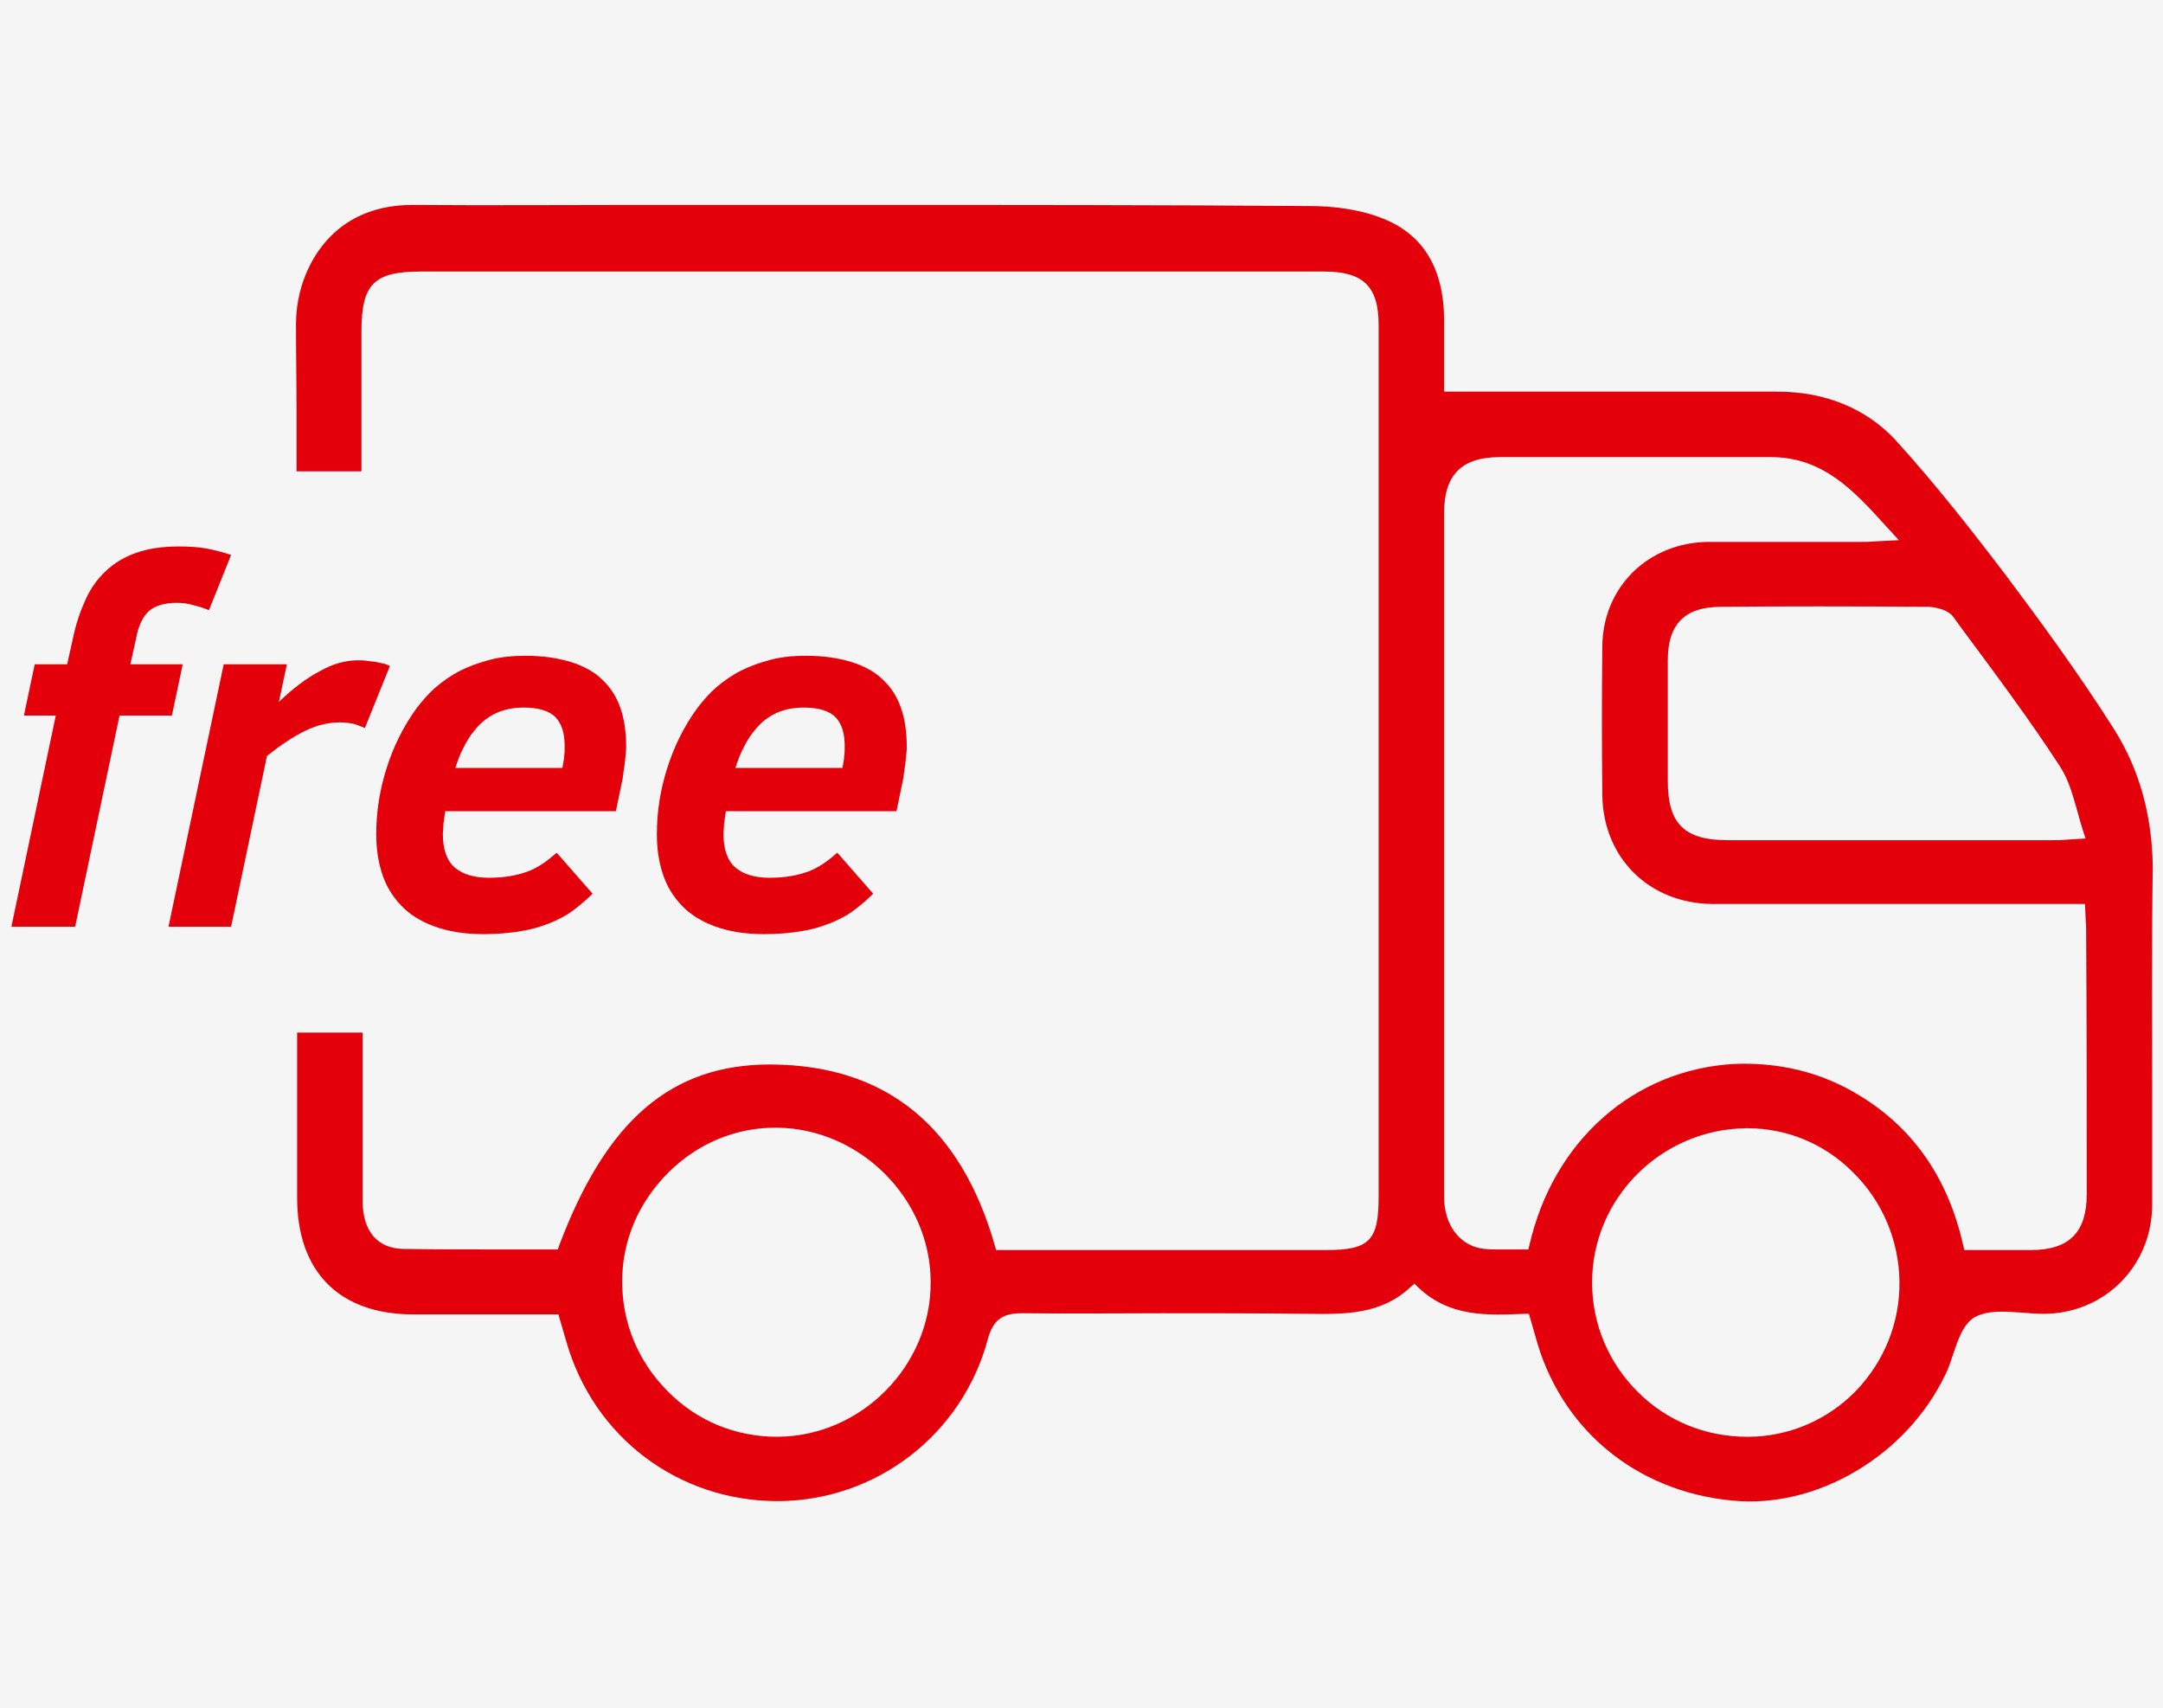
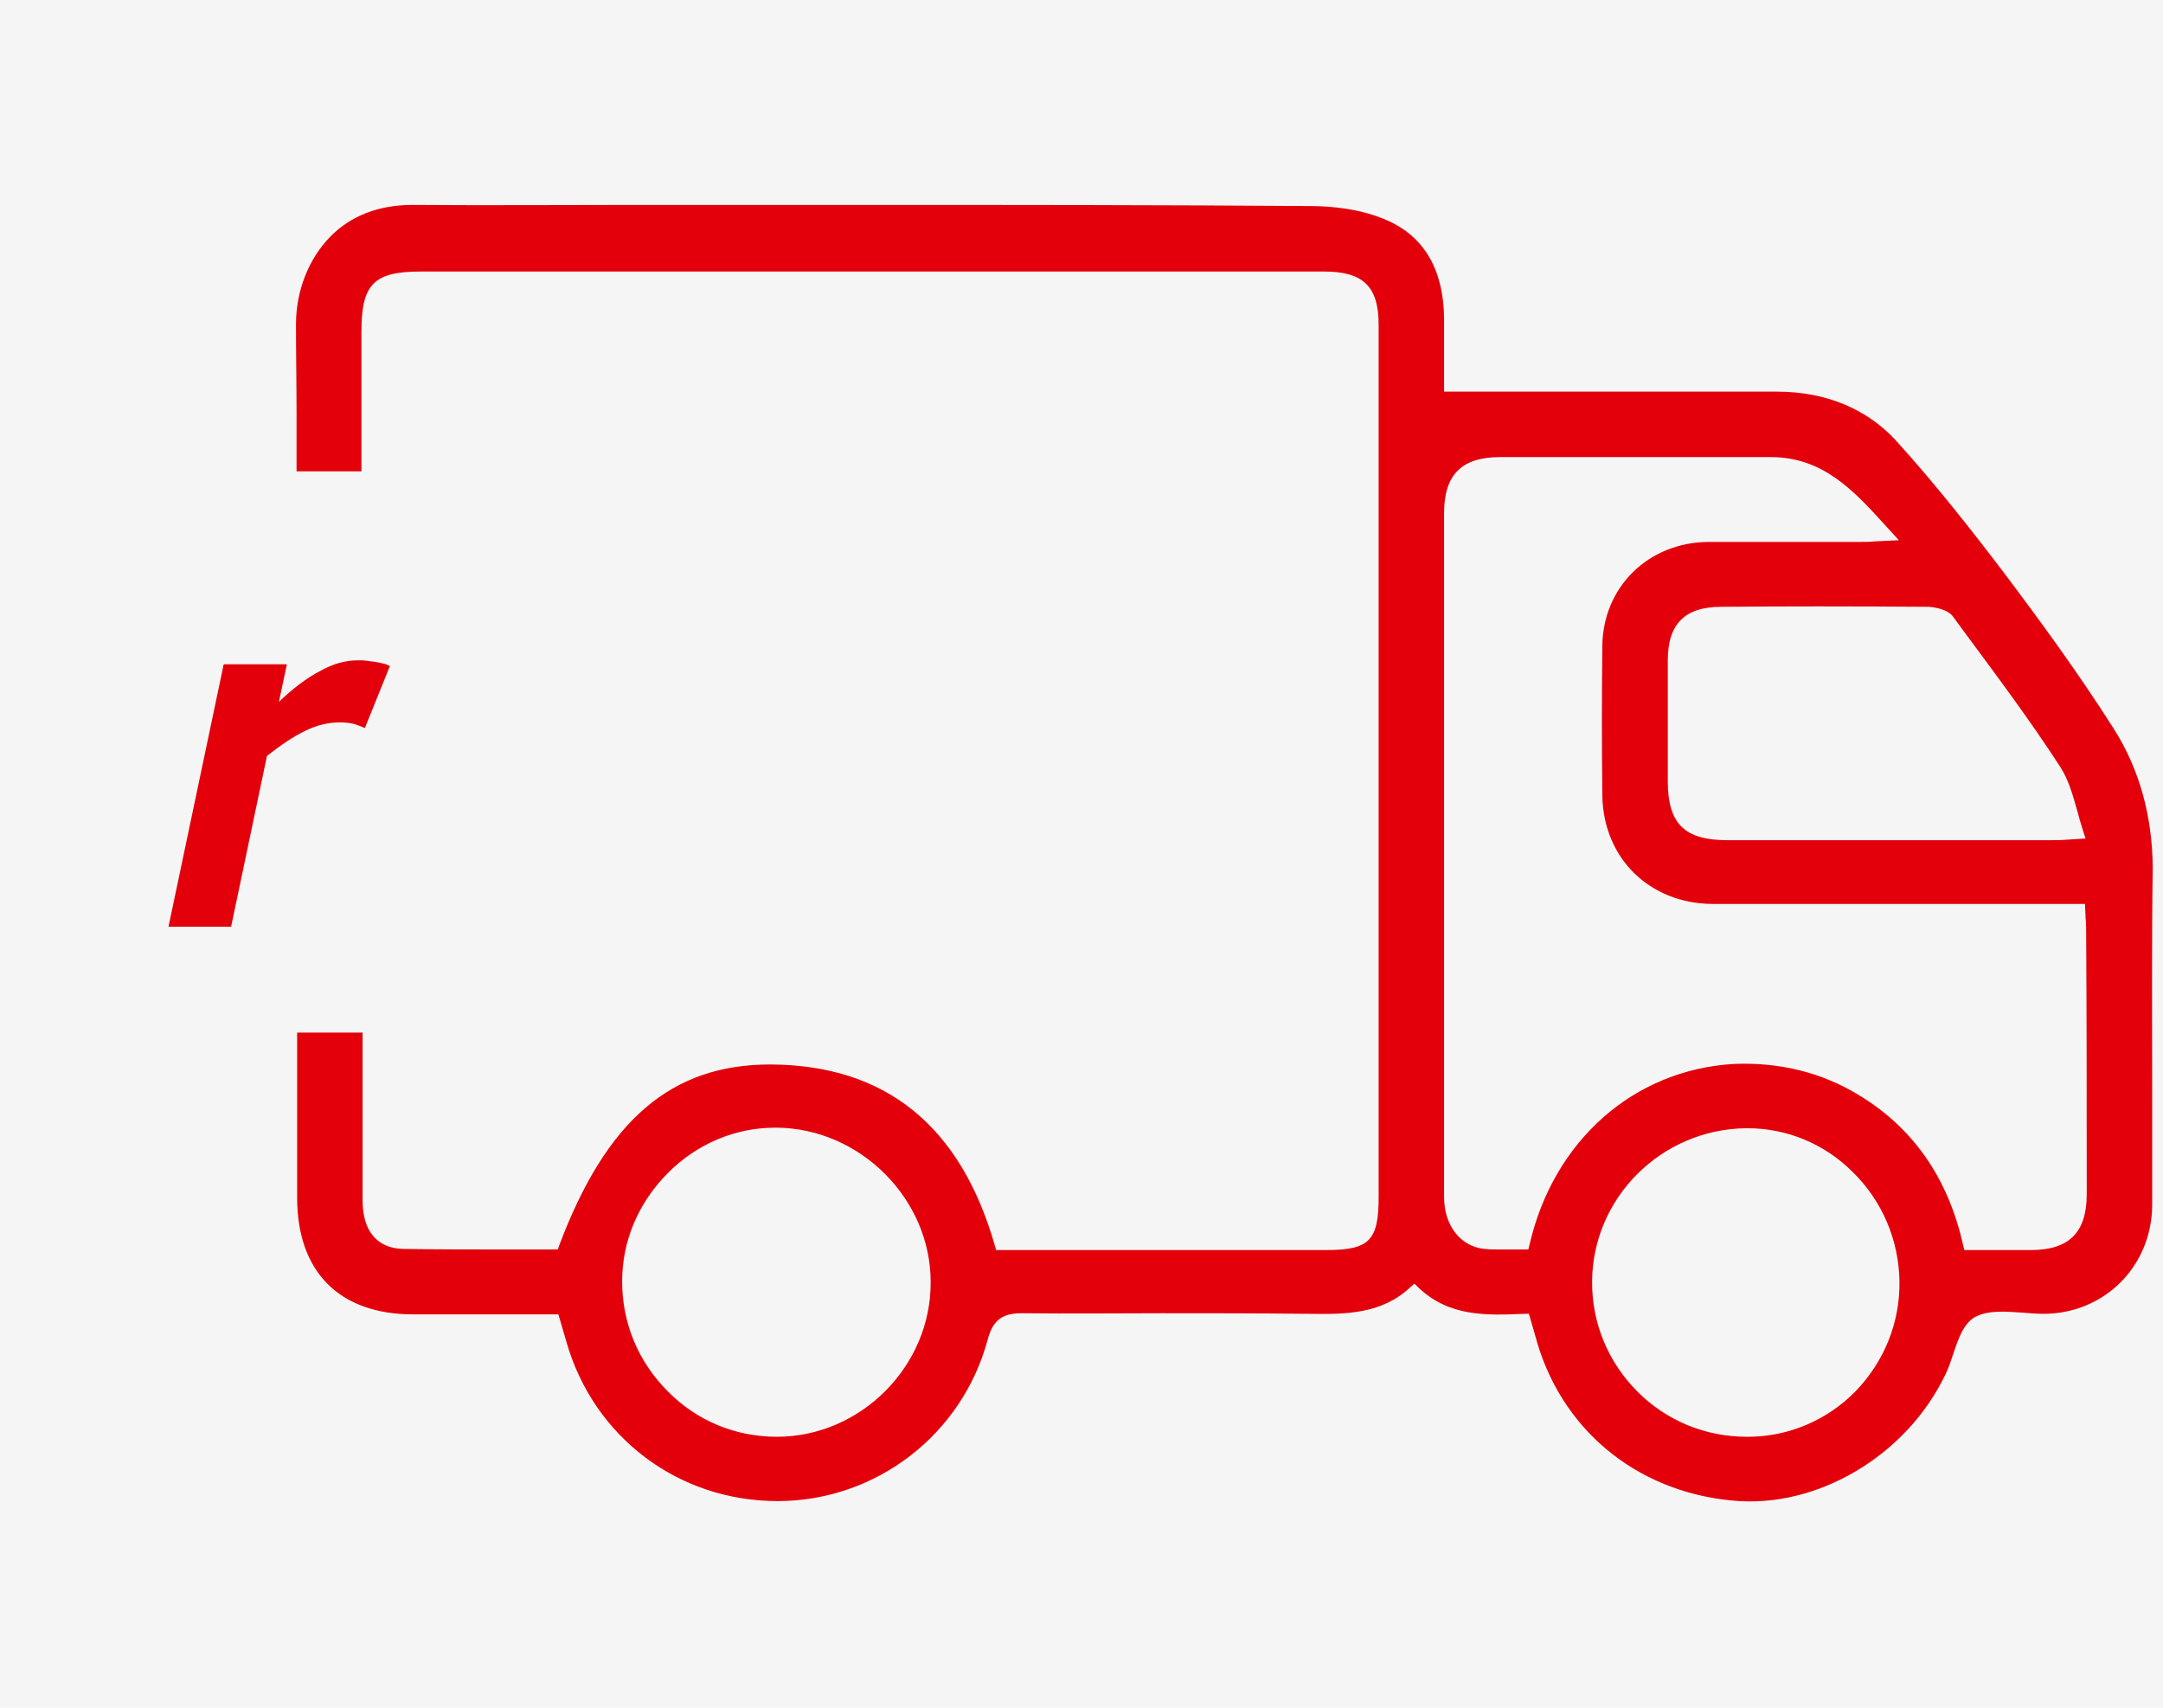
<svg xmlns="http://www.w3.org/2000/svg" width="38" height="30" viewBox="0 0 38 30" fill="none">
  <path d="M38 0H0V30H38V0Z" fill="#F5F5F5" />
  <path d="M37.14 12.81C36.5 11.8 35.79 10.84 35.25 10.12C34.65 9.33 34 8.5 33.3 7.73C32.79 7.18 32.07 6.88 31.22 6.88C29.96 6.88 28.7 6.88 27.42 6.88H25.37V6.44C25.37 6.17 25.37 5.88 25.37 5.59C25.36 4.75 25.03 4.17 24.39 3.88C23.93 3.67 23.39 3.62 23.03 3.62C20.4 3.6 17.74 3.6 15.16 3.6H13.01C12.38 3.6 11.76 3.6 11.13 3.6C9.87 3.6 8.56 3.61 7.27 3.6C7.26 3.6 7.25 3.6 7.24 3.6C6.66 3.6 6.16 3.79 5.8 4.16C5.42 4.55 5.2 5.11 5.2 5.7C5.2 6.24 5.21 6.77 5.21 7.31C5.21 7.63 5.21 7.96 5.21 8.28H6.35V5.82C6.35 4.99 6.57 4.77 7.39 4.77C12.68 4.77 17.97 4.77 23.26 4.77C23.95 4.77 24.22 5.03 24.22 5.71C24.22 10.82 24.22 15.92 24.22 21.03C24.22 21.79 24.06 21.96 23.3 21.96C22.18 21.96 21.06 21.96 19.94 21.96H17.5L17.48 21.89C16.88 19.78 15.56 18.71 13.54 18.7H13.53C11.79 18.7 10.65 19.68 9.82 21.89L9.8 21.95H8.96C8.31 21.95 7.7 21.95 7.08 21.94C6.63 21.93 6.37 21.63 6.37 21.09C6.37 20.28 6.37 19.46 6.37 18.65V18.14H5.22C5.22 19.11 5.22 20.08 5.22 21.04C5.22 22.34 5.96 23.09 7.26 23.09C7.81 23.09 8.36 23.09 8.91 23.09H9.81L9.95 23.57C10.43 25.25 11.92 26.37 13.66 26.37C13.67 26.37 13.67 26.37 13.68 26.37C15.4 26.36 16.9 25.2 17.35 23.54C17.45 23.15 17.65 23.07 17.96 23.07C17.97 23.07 17.97 23.07 17.98 23.07C18.79 23.08 19.61 23.07 20.41 23.07C21.25 23.07 22.09 23.07 22.93 23.08H22.98C23.64 23.09 24.27 23.09 24.78 22.61L24.85 22.55L24.92 22.62C25.46 23.13 26.1 23.11 26.78 23.08H26.86L26.97 23.46C27.4 25.09 28.73 26.2 30.43 26.36C31.92 26.51 33.5 25.57 34.18 24.14C34.23 24.04 34.27 23.92 34.31 23.8C34.4 23.53 34.49 23.26 34.69 23.14C34.93 23.01 35.24 23.04 35.54 23.06C35.66 23.07 35.78 23.08 35.9 23.08C36.97 23.08 37.81 22.24 37.81 21.16C37.81 20.53 37.81 19.91 37.81 19.28C37.81 17.95 37.8 16.58 37.82 15.23C37.81 14.34 37.59 13.52 37.14 12.81ZM13.65 25.24C12.92 25.24 12.24 24.96 11.73 24.44C11.21 23.92 10.93 23.24 10.93 22.51C10.93 21.79 11.22 21.12 11.74 20.6C12.25 20.09 12.92 19.81 13.62 19.81C13.63 19.81 13.63 19.81 13.64 19.81C15.11 19.82 16.35 21.06 16.35 22.52C16.36 24 15.12 25.24 13.65 25.24ZM34.31 10.83L34.5 11.09C35.07 11.86 35.67 12.66 36.2 13.48C36.34 13.7 36.41 13.95 36.49 14.23C36.52 14.35 36.56 14.48 36.6 14.61L36.64 14.73L36.32 14.75C36.21 14.76 36.13 14.76 36.04 14.76C34.94 14.76 33.85 14.76 32.75 14.76C31.95 14.76 31.15 14.76 30.35 14.76C29.59 14.76 29.3 14.47 29.3 13.72V13.14C29.3 12.63 29.3 12.11 29.3 11.6C29.3 10.96 29.6 10.66 30.24 10.66C31.33 10.65 32.49 10.65 33.89 10.66C34.03 10.67 34.23 10.72 34.31 10.83ZM32.6 24.44C32.1 24.95 31.42 25.24 30.71 25.24C30.7 25.24 30.7 25.24 30.69 25.24C29.96 25.24 29.28 24.96 28.77 24.45C28.26 23.94 27.97 23.26 27.97 22.53C27.97 21.05 29.18 19.84 30.67 19.82C30.68 19.82 30.69 19.82 30.7 19.82C31.39 19.82 32.05 20.09 32.55 20.59C33.07 21.1 33.36 21.79 33.37 22.51C33.38 23.24 33.1 23.92 32.6 24.44ZM36.66 20.98C36.66 21.65 36.35 21.96 35.68 21.96C35.42 21.96 35.15 21.96 34.88 21.96H34.51L34.49 21.88C34.23 20.71 33.62 19.82 32.66 19.24C31.99 18.83 31.25 18.66 30.47 18.69C28.7 18.79 27.29 20.04 26.87 21.87L26.85 21.95H26.77C26.7 21.95 26.64 21.95 26.57 21.95C26.5 21.95 26.43 21.95 26.35 21.95C26.26 21.95 26.17 21.95 26.08 21.94C25.66 21.9 25.37 21.53 25.37 21.03C25.37 19.48 25.37 17.92 25.37 16.37V12.6C25.37 11.4 25.37 10.21 25.37 9.01C25.37 8.34 25.68 8.03 26.35 8.03C27.08 8.03 27.8 8.03 28.53 8.03C29.39 8.03 30.25 8.03 31.1 8.03C31.1 8.03 31.1 8.03 31.11 8.03C32.03 8.03 32.57 8.62 33.14 9.25L33.36 9.49L32.95 9.51C32.84 9.52 32.76 9.52 32.68 9.52C32.32 9.52 31.97 9.52 31.61 9.52C31.08 9.52 30.54 9.52 30.01 9.52C28.96 9.53 28.16 10.31 28.15 11.35C28.14 12.22 28.14 13.1 28.15 13.98C28.17 15.08 28.98 15.87 30.08 15.88C31.48 15.88 32.88 15.88 34.29 15.88H36.63L36.64 16.13C36.65 16.23 36.65 16.32 36.65 16.41C36.66 17.94 36.66 19.46 36.66 20.98Z" fill="#E3000B" />
-   <path d="M3.67 10.72C3.58 10.68 3.48 10.65 3.39 10.63C3.3 10.6 3.2 10.59 3.1 10.59C2.89 10.59 2.73 10.64 2.62 10.73C2.51 10.83 2.43 10.99 2.39 11.22L2.29 11.67H3.21L3.02 12.57H2.1L1.32 16.28H0.2L0.98 12.57H0.42L0.61 11.67H1.18L1.28 11.22C1.33 10.97 1.41 10.74 1.5 10.54C1.59 10.34 1.71 10.17 1.86 10.03C2.01 9.89 2.19 9.78 2.4 9.71C2.59 9.64 2.85 9.6 3.14 9.6C3.32 9.6 3.5 9.61 3.65 9.64C3.8 9.67 3.95 9.71 4.06 9.75L3.67 10.72Z" fill="#E3000B" />
  <path d="M6.41 12.79C6.37 12.77 6.31 12.75 6.23 12.72C6.15 12.7 6.06 12.69 5.97 12.69C5.77 12.69 5.56 12.74 5.36 12.84C5.15 12.94 4.93 13.09 4.69 13.28L4.06 16.28H2.96L3.93 11.67H5.04L4.9 12.33C5.15 12.09 5.39 11.91 5.62 11.79C5.85 11.66 6.07 11.6 6.29 11.6C6.34 11.6 6.4 11.6 6.45 11.61C6.51 11.62 6.56 11.62 6.61 11.63C6.66 11.64 6.71 11.65 6.75 11.66C6.79 11.67 6.83 11.69 6.85 11.7L6.41 12.79Z" fill="#E3000B" />
-   <path d="M7.82 14.27C7.81 14.34 7.8 14.4 7.79 14.47C7.79 14.54 7.78 14.6 7.78 14.65C7.78 14.92 7.85 15.12 7.99 15.24C8.13 15.36 8.33 15.42 8.59 15.42C8.86 15.42 9.08 15.38 9.27 15.31C9.46 15.24 9.62 15.12 9.78 14.98L10.41 15.7C10.3 15.81 10.18 15.91 10.06 16C9.94 16.09 9.8 16.16 9.65 16.22C9.5 16.28 9.33 16.33 9.14 16.36C8.95 16.39 8.74 16.41 8.49 16.41C8.15 16.41 7.86 16.36 7.62 16.27C7.38 16.18 7.19 16.06 7.04 15.9C6.89 15.74 6.78 15.56 6.71 15.34C6.64 15.12 6.61 14.9 6.61 14.65C6.61 14.26 6.67 13.88 6.79 13.5C6.91 13.12 7.08 12.77 7.32 12.44C7.42 12.31 7.53 12.18 7.66 12.07C7.79 11.96 7.93 11.86 8.09 11.78C8.25 11.7 8.42 11.64 8.61 11.59C8.8 11.54 9.01 11.52 9.23 11.52C9.54 11.52 9.8 11.56 10.03 11.63C10.25 11.7 10.44 11.8 10.58 11.94C10.73 12.08 10.83 12.24 10.9 12.44C10.97 12.64 11 12.87 11 13.12C11 13.19 10.99 13.27 10.98 13.37C10.97 13.47 10.95 13.57 10.94 13.67L10.82 14.25H7.82V14.27ZM9.88 13.49C9.89 13.42 9.91 13.35 9.91 13.29C9.92 13.23 9.92 13.17 9.92 13.11C9.92 12.88 9.87 12.72 9.76 12.6C9.65 12.49 9.47 12.43 9.2 12.43C9 12.43 8.83 12.47 8.69 12.54C8.55 12.61 8.43 12.71 8.33 12.84C8.26 12.92 8.2 13.02 8.14 13.14C8.08 13.25 8.04 13.37 8 13.49H9.88Z" fill="#E3000B" />
-   <path d="M12.75 14.27C12.74 14.34 12.73 14.4 12.72 14.47C12.72 14.54 12.71 14.6 12.71 14.65C12.71 14.92 12.78 15.12 12.92 15.24C13.06 15.36 13.26 15.42 13.52 15.42C13.79 15.42 14.01 15.38 14.2 15.31C14.39 15.24 14.55 15.12 14.71 14.98L15.34 15.7C15.23 15.81 15.11 15.91 14.99 16C14.87 16.09 14.73 16.16 14.58 16.22C14.43 16.28 14.26 16.33 14.07 16.36C13.88 16.39 13.67 16.41 13.42 16.41C13.08 16.41 12.79 16.36 12.55 16.27C12.31 16.18 12.12 16.06 11.97 15.9C11.82 15.74 11.71 15.56 11.64 15.34C11.57 15.12 11.54 14.9 11.54 14.65C11.54 14.26 11.6 13.88 11.72 13.5C11.84 13.12 12.01 12.77 12.25 12.44C12.35 12.31 12.46 12.18 12.59 12.07C12.72 11.96 12.86 11.86 13.02 11.78C13.18 11.7 13.35 11.64 13.54 11.59C13.73 11.54 13.94 11.52 14.16 11.52C14.47 11.52 14.73 11.56 14.96 11.63C15.18 11.7 15.37 11.8 15.51 11.94C15.66 12.08 15.76 12.24 15.83 12.44C15.9 12.64 15.93 12.87 15.93 13.12C15.93 13.19 15.92 13.27 15.91 13.37C15.9 13.47 15.88 13.57 15.87 13.67L15.75 14.25H12.75V14.27ZM14.8 13.49C14.81 13.42 14.83 13.35 14.83 13.29C14.84 13.23 14.84 13.17 14.84 13.11C14.84 12.88 14.79 12.72 14.68 12.6C14.57 12.49 14.39 12.43 14.12 12.43C13.92 12.43 13.75 12.47 13.61 12.54C13.47 12.61 13.35 12.71 13.25 12.84C13.18 12.92 13.12 13.02 13.06 13.14C13 13.25 12.96 13.37 12.92 13.49H14.8Z" fill="#E3000B" />
</svg>